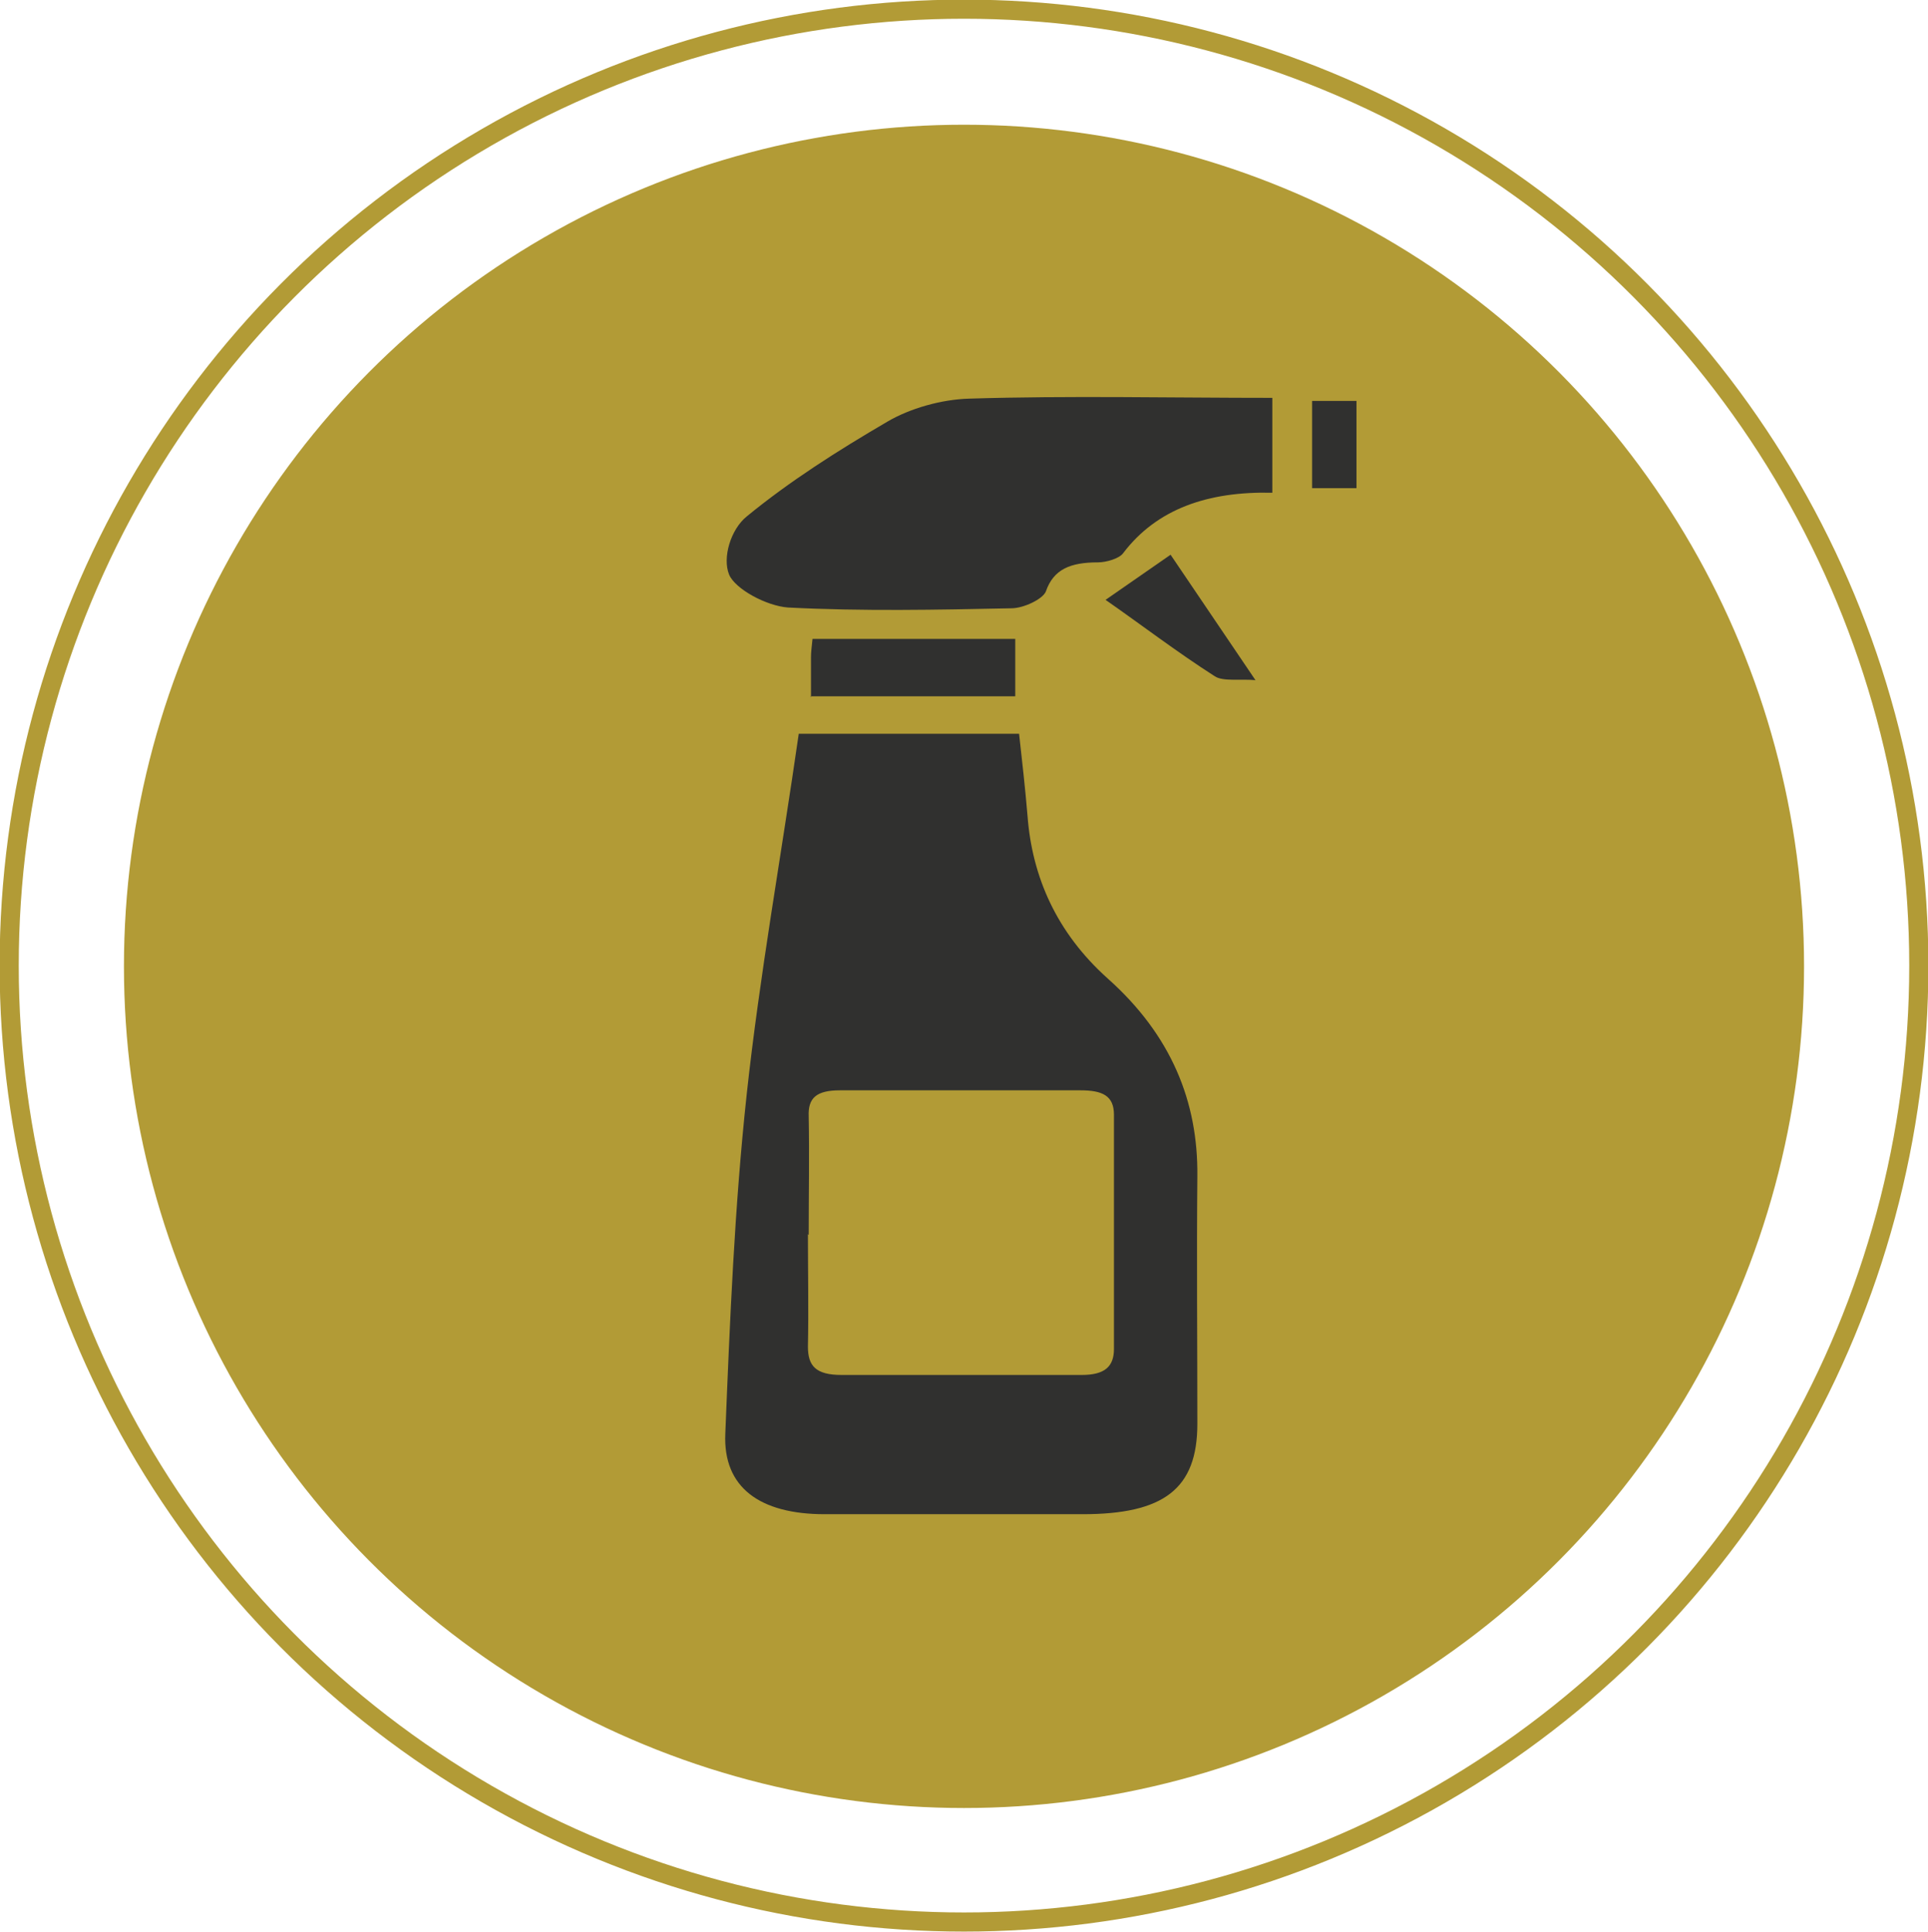
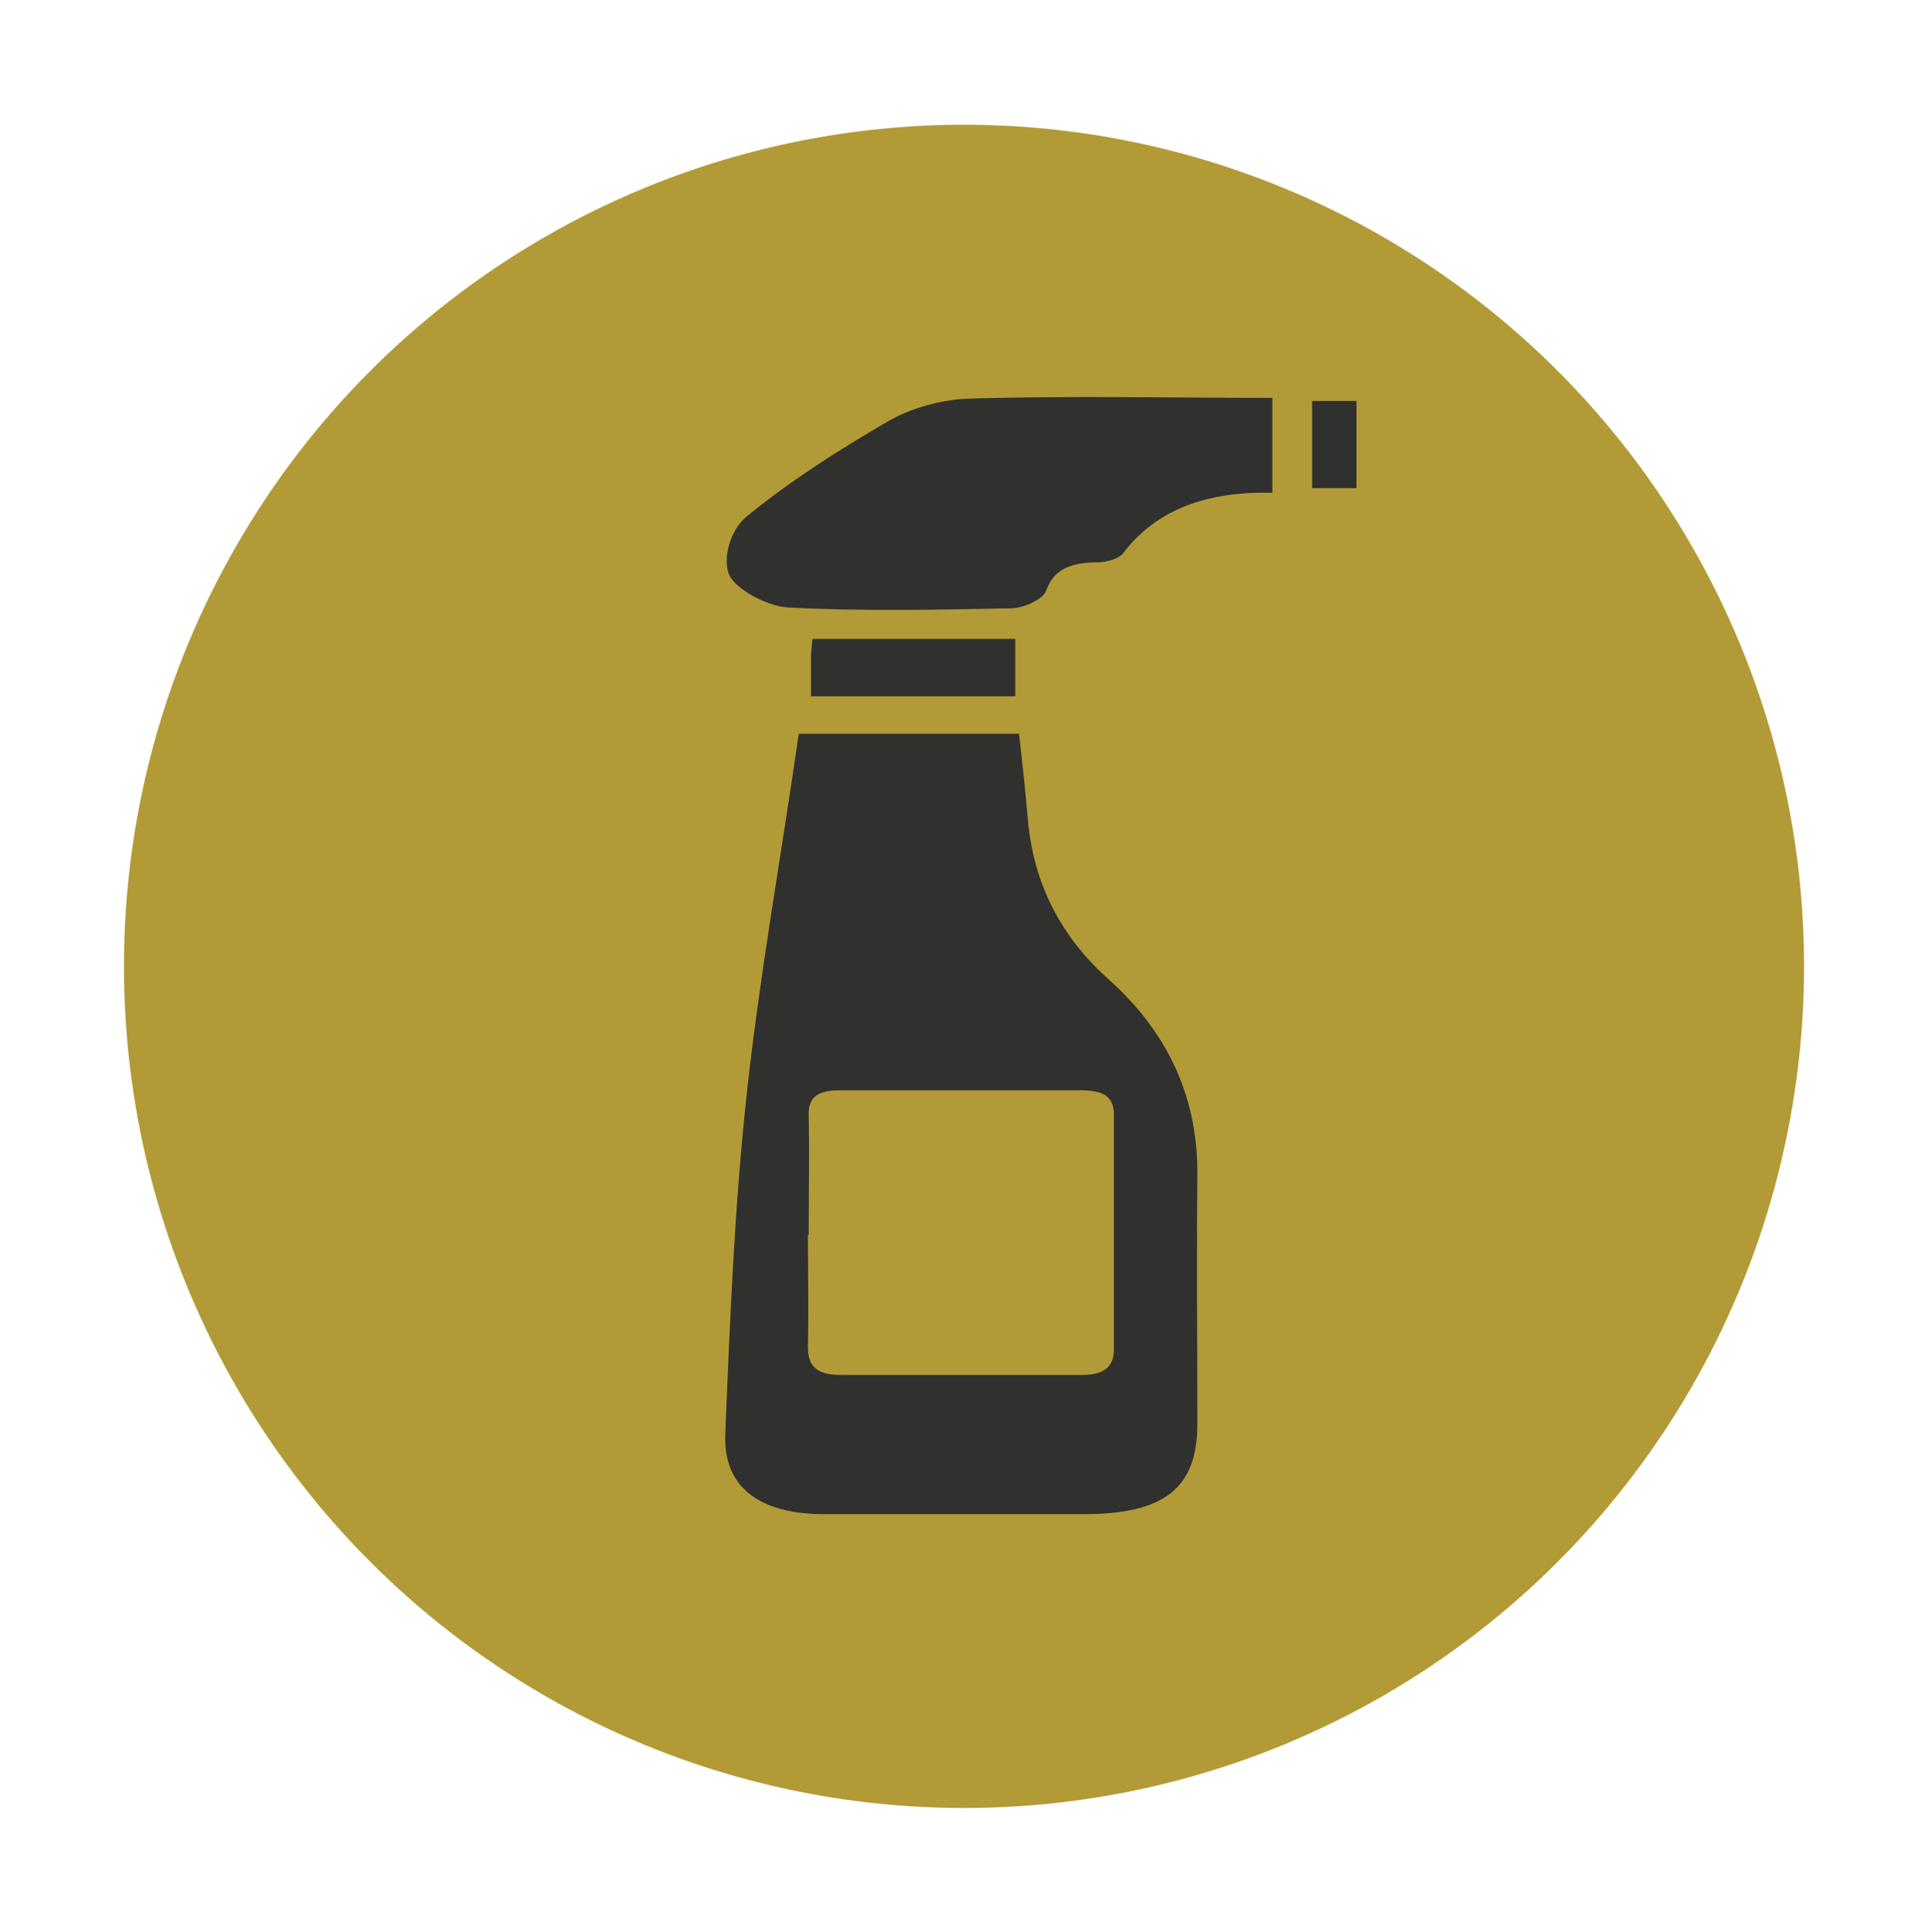
<svg xmlns="http://www.w3.org/2000/svg" id="Layer_2" viewBox="0 0 25.2 25.25">
  <defs>
    <style>.cls-1{fill:#b29b36;stroke-width:.5px;}.cls-1,.cls-2{stroke:#b29b36;stroke-miterlimit:10;}.cls-3{fill:#30302f;}.cls-2{fill:none;stroke-width:.25px;}</style>
  </defs>
  <g id="Layer_1-2">
    <g>
      <g>
-         <ellipse class="cls-2" cx="12.6" cy="12.62" rx="12.48" ry="12.5" />
        <ellipse class="cls-1" cx="12.6" cy="12.63" rx="10.73" ry="10.75" />
      </g>
      <g>
        <path class="cls-3" d="M10.44,9.59h2.88c.04,.36,.08,.71,.11,1.07,.06,.8,.38,1.53,1.05,2.13,.83,.74,1.18,1.61,1.17,2.58-.01,1.08,0,2.16,0,3.24,0,.85-.44,1.18-1.5,1.18-1.12,0-2.24,0-3.37,0-.85,0-1.33-.35-1.3-1.05,.06-1.48,.12-2.96,.28-4.44,.17-1.56,.45-3.11,.68-4.71Zm.12,6.54c0,.49,.01,.98,0,1.47,0,.25,.1,.37,.44,.37,1.05,0,2.09,0,3.14,0,.3,0,.42-.11,.42-.34,0-1.02,0-2.04,0-3.06,0-.25-.15-.32-.44-.32-1.05,0-2.09,0-3.14,0-.31,0-.42,.1-.41,.34,.01,.52,0,1.03,0,1.55Z" />
        <path class="cls-3" d="M16.63,5.2v1.24c-.84-.02-1.51,.21-1.95,.79-.05,.07-.22,.12-.33,.12-.36,0-.58,.09-.68,.38-.04,.1-.29,.22-.45,.22-.97,.02-1.95,.04-2.92-.01-.28-.02-.69-.24-.77-.43-.09-.22,.02-.59,.23-.76,.56-.46,1.19-.86,1.84-1.24,.29-.17,.7-.29,1.07-.3,1.3-.04,2.61-.01,3.98-.01Z" />
        <path class="cls-3" d="M10.6,9.11c0-.2,0-.36,0-.52,0-.07,.01-.14,.02-.24h2.65v.75h-2.68Z" />
-         <path class="cls-3" d="M16.42,8.89c-.21-.02-.43,.02-.54-.05-.5-.32-.97-.68-1.43-1l.85-.59,1.11,1.64Z" />
        <path class="cls-3" d="M17.15,5.24h.58v1.14h-.58v-1.14Z" />
      </g>
    </g>
  </g>
</svg>